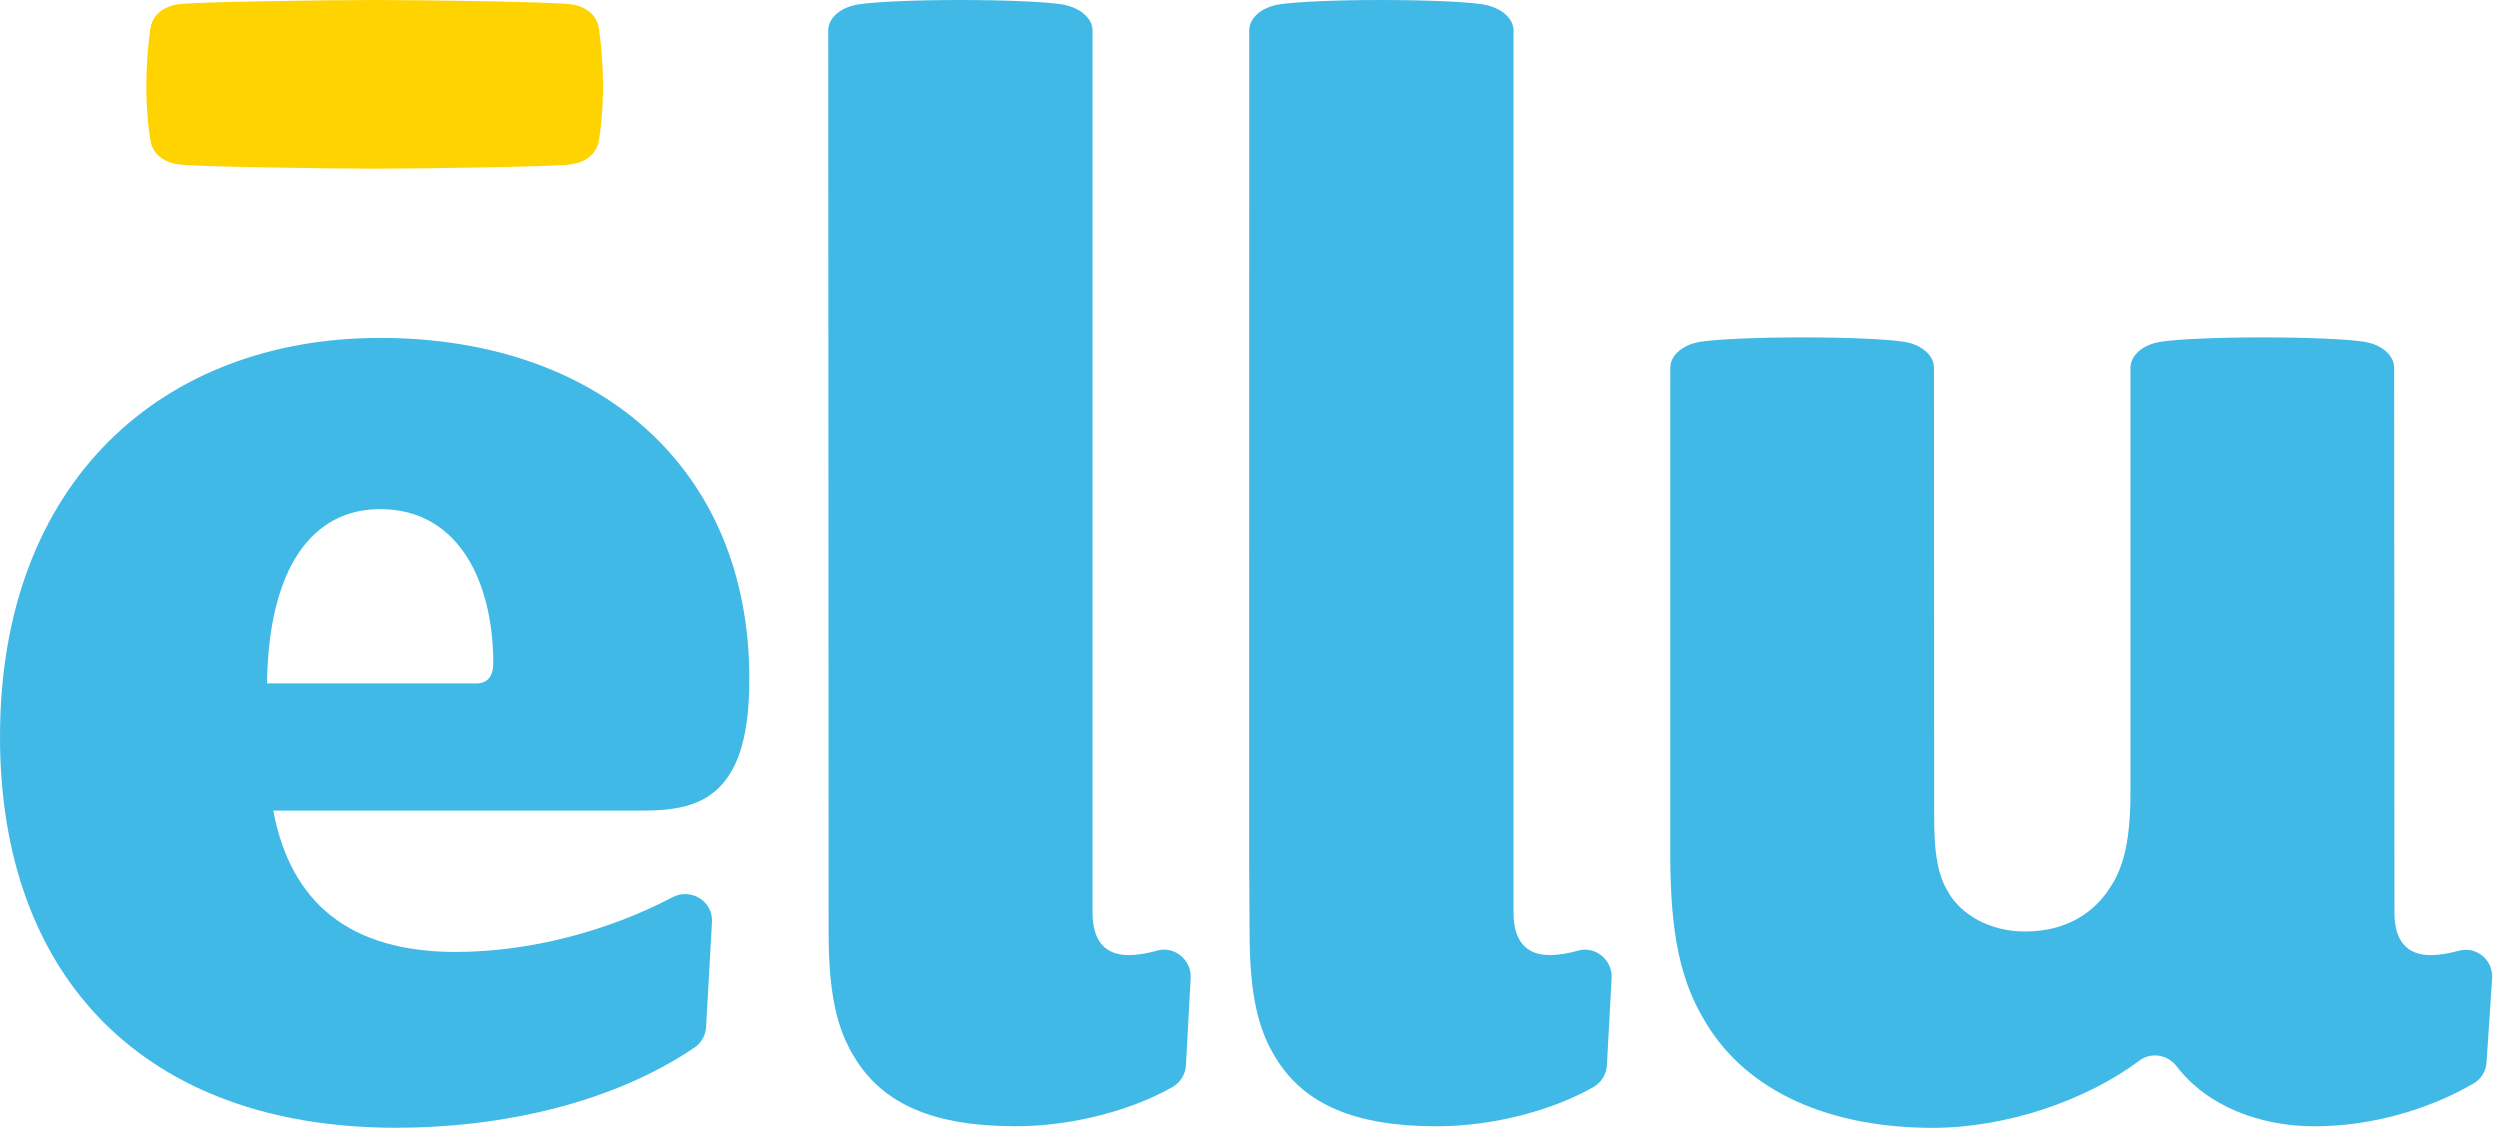
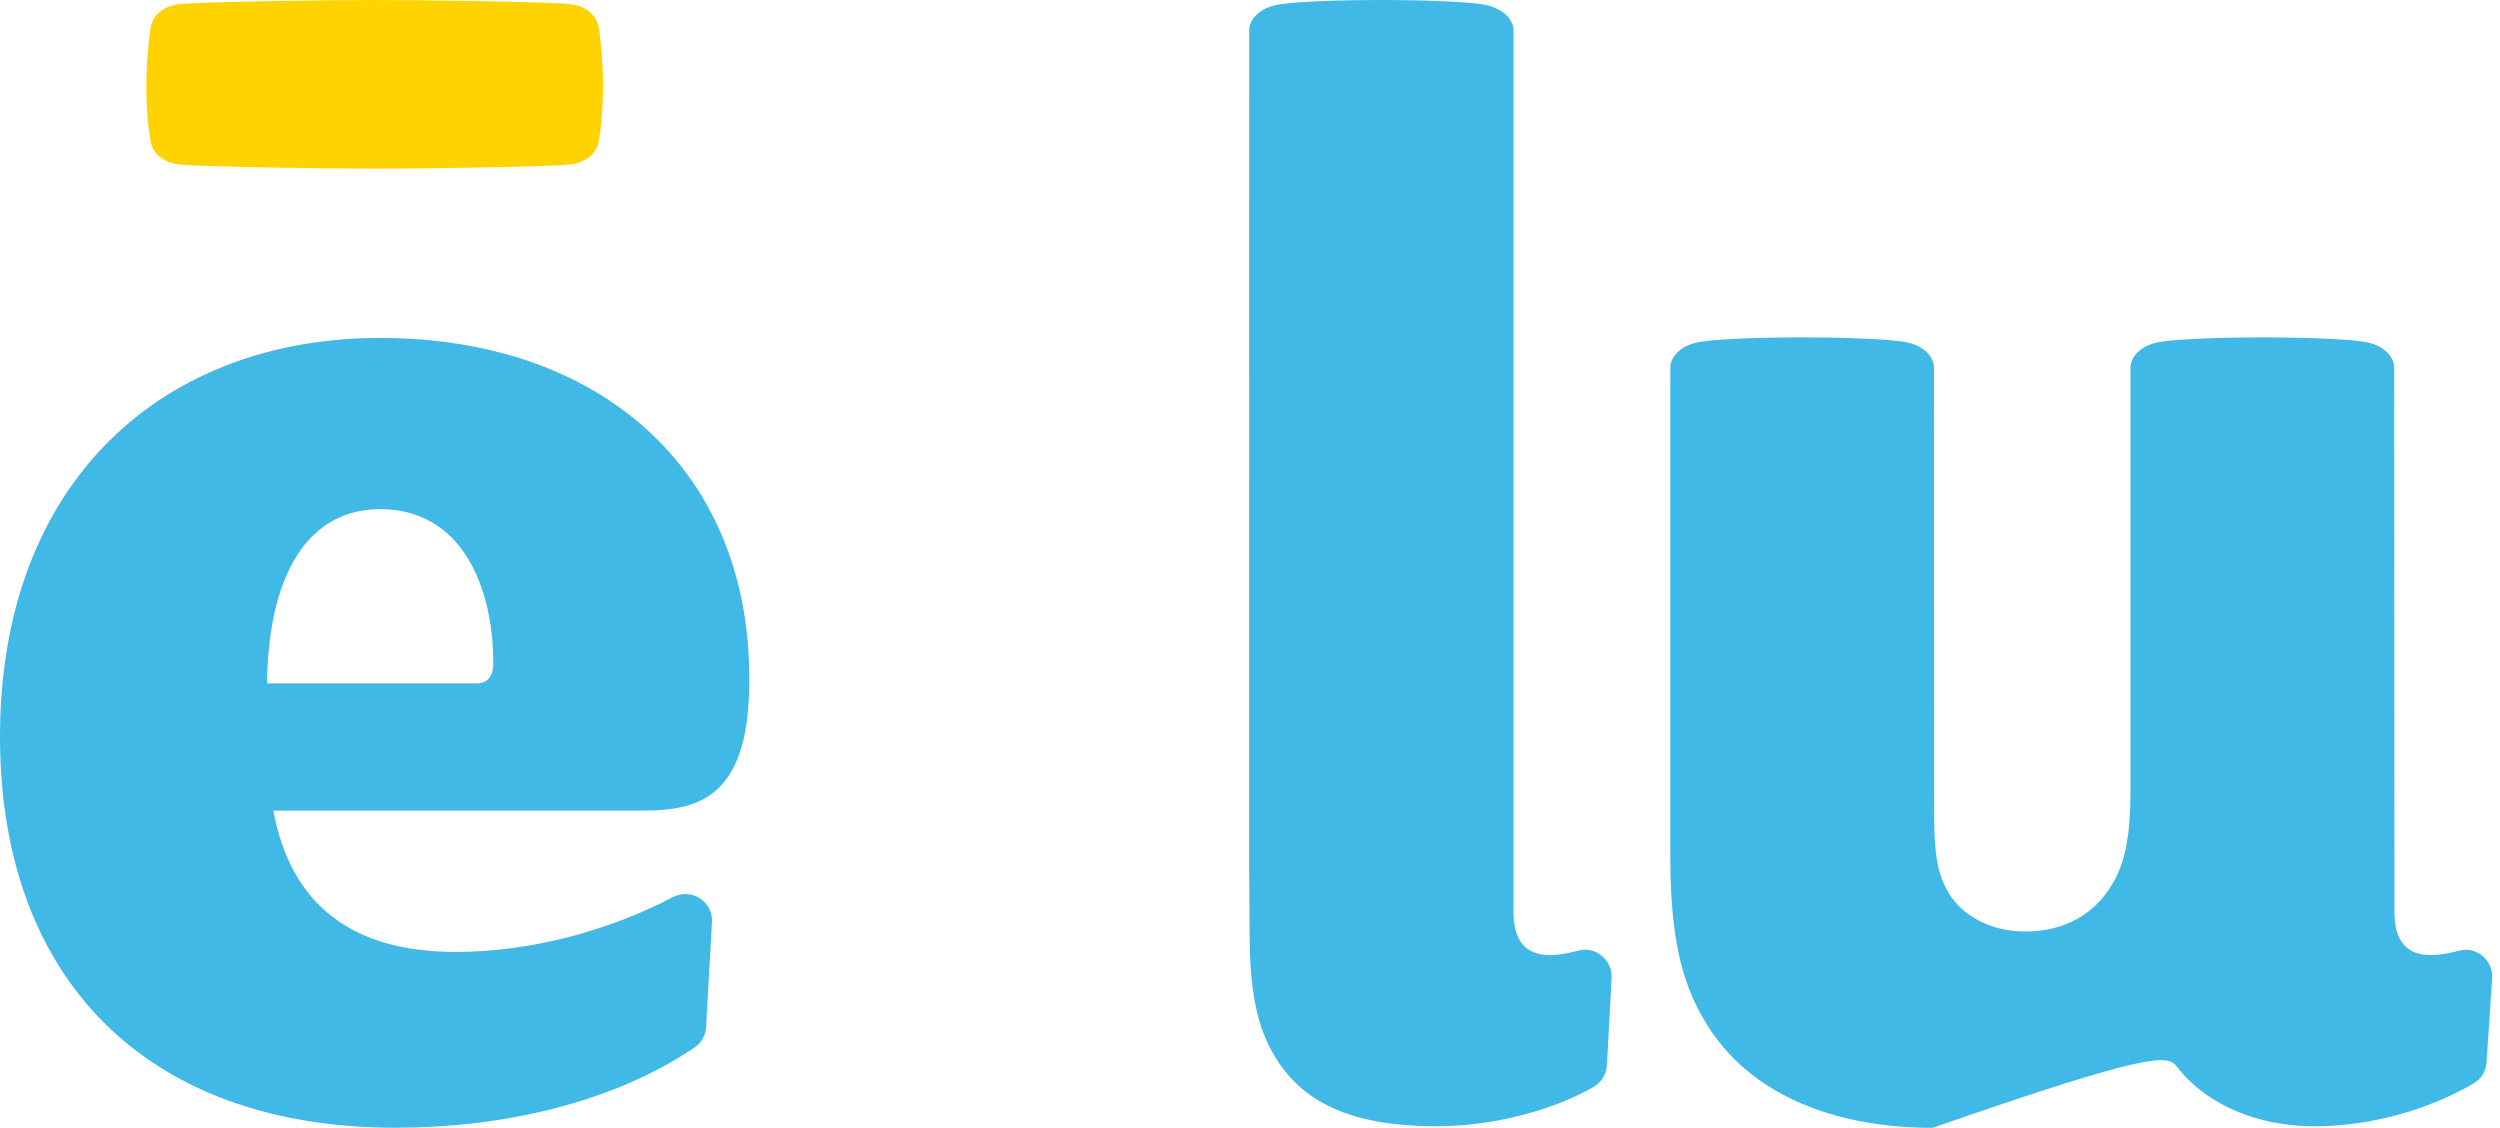
<svg xmlns="http://www.w3.org/2000/svg" width="133" height="60" viewBox="0 0 133 60" fill="none">
  <g clip-path="url(#clip0_10276_4050)">
    <path d="M83.961 50.573C83.445 50.717 82.91 50.81 82.442 50.81C81.189 50.81 80.52 50.058 80.52 48.553V1.618C80.52 1.031 79.974 0.525 79.24 0.31C79.085 0.264 78.859 0.228 78.857 0.228C77.954 0.093 75.887 0 73.477 0C71.067 0 69.011 0.093 68.104 0.228C68.091 0.228 68.077 0.233 68.062 0.235C67.911 0.259 67.796 0.284 67.72 0.308C66.98 0.521 66.459 1.026 66.459 1.618L66.454 45.822C66.454 45.882 66.478 49.557 66.478 49.557C66.478 52.816 66.895 54.738 67.898 56.325C69.403 58.748 72.076 59.918 76.422 59.918C79.502 59.918 82.651 59.04 84.773 57.83C85.194 57.59 85.46 57.154 85.487 56.671L85.738 52.04C85.791 51.076 84.886 50.313 83.957 50.573" fill="#41B9E6" />
    <path d="M20.226 17.977C8.693 17.977 0 25.577 0 39.197C0 51.978 7.688 59.997 21.062 59.997C26.668 59.997 32.582 58.694 36.964 55.717C37.323 55.473 37.54 55.065 37.565 54.631L37.877 49.056C37.939 47.946 36.764 47.216 35.777 47.735C32.338 49.539 28.176 50.643 24.235 50.643C18.636 50.643 15.458 48.054 14.54 43.124H34.181C35.935 43.124 37.356 42.874 38.361 41.788C39.532 40.533 39.864 38.445 39.864 36.106C39.864 24.828 31.757 17.977 20.224 17.977H20.226ZM25.322 36.357H14.205C14.29 30.175 16.629 27.085 20.224 27.085C24.486 27.085 26.242 31.095 26.242 35.273C26.242 36.024 25.907 36.359 25.322 36.359" fill="#41B9E6" />
-     <path d="M130.815 50.576C130.301 50.718 129.771 50.811 129.305 50.811C128.052 50.811 127.385 50.059 127.385 48.554L127.369 19.567C127.369 18.98 126.855 18.475 126.123 18.259C125.915 18.2 125.744 18.177 125.74 18.177C124.837 18.042 122.768 17.949 120.36 17.949C117.952 17.949 115.894 18.042 114.987 18.177C114.974 18.177 114.96 18.182 114.945 18.184C114.794 18.209 114.679 18.233 114.603 18.257C113.863 18.47 113.341 18.976 113.341 19.567V42.122C113.341 43.959 113.177 45.881 112.257 47.215C111.421 48.552 109.918 49.556 107.744 49.556C105.822 49.556 104.318 48.636 103.649 47.468C102.979 46.382 102.897 44.961 102.897 43.29L102.888 19.567C102.888 18.98 102.374 18.475 101.642 18.259C101.471 18.211 101.263 18.177 101.258 18.177C100.356 18.042 98.287 17.949 95.879 17.949C93.47 17.949 91.412 18.042 90.505 18.177C90.492 18.177 90.306 18.204 90.122 18.257C89.381 18.47 88.86 18.976 88.86 19.567V20.252C88.86 20.263 88.858 20.274 88.858 20.288V45.464C88.858 49.809 89.443 52.232 90.696 54.32C92.954 58.163 97.466 60.001 102.815 60.001C106.733 60.001 110.967 58.554 113.818 56.423C114.452 55.949 115.328 56.111 115.807 56.738C117.428 58.859 120.247 59.919 123.125 59.919C126.192 59.919 129.259 59.006 131.614 57.629C132.008 57.399 132.252 56.975 132.283 56.519L132.583 52.048C132.647 51.086 131.749 50.321 130.82 50.58" fill="#41B9E6" />
-     <path d="M61.565 50.573C61.048 50.717 60.514 50.81 60.046 50.81C58.791 50.81 58.123 50.058 58.123 48.553V1.618C58.123 1.031 57.575 0.525 56.844 0.31C56.688 0.264 56.462 0.228 56.46 0.228C55.558 0.093 53.491 0 51.08 0C48.67 0 46.614 0.093 45.707 0.228C45.694 0.228 45.681 0.233 45.665 0.235C45.514 0.259 45.399 0.284 45.324 0.308C44.583 0.521 44.062 1.026 44.062 1.618L44.082 49.555C44.082 52.814 44.499 54.736 45.503 56.323C47.007 58.745 49.681 59.916 54.028 59.916C57.108 59.916 60.257 59.038 62.379 57.828C62.8 57.588 63.066 57.152 63.093 56.668L63.343 52.038C63.397 51.074 62.492 50.311 61.563 50.57" fill="#41B9E6" />
+     <path d="M130.815 50.576C130.301 50.718 129.771 50.811 129.305 50.811C128.052 50.811 127.385 50.059 127.385 48.554L127.369 19.567C127.369 18.98 126.855 18.475 126.123 18.259C125.915 18.2 125.744 18.177 125.74 18.177C124.837 18.042 122.768 17.949 120.36 17.949C117.952 17.949 115.894 18.042 114.987 18.177C114.974 18.177 114.96 18.182 114.945 18.184C114.794 18.209 114.679 18.233 114.603 18.257C113.863 18.47 113.341 18.976 113.341 19.567V42.122C113.341 43.959 113.177 45.881 112.257 47.215C111.421 48.552 109.918 49.556 107.744 49.556C105.822 49.556 104.318 48.636 103.649 47.468C102.979 46.382 102.897 44.961 102.897 43.29L102.888 19.567C102.888 18.98 102.374 18.475 101.642 18.259C101.471 18.211 101.263 18.177 101.258 18.177C100.356 18.042 98.287 17.949 95.879 17.949C93.47 17.949 91.412 18.042 90.505 18.177C90.492 18.177 90.306 18.204 90.122 18.257C89.381 18.47 88.86 18.976 88.86 19.567V20.252C88.86 20.263 88.858 20.274 88.858 20.288V45.464C88.858 49.809 89.443 52.232 90.696 54.32C92.954 58.163 97.466 60.001 102.815 60.001C114.452 55.949 115.328 56.111 115.807 56.738C117.428 58.859 120.247 59.919 123.125 59.919C126.192 59.919 129.259 59.006 131.614 57.629C132.008 57.399 132.252 56.975 132.283 56.519L132.583 52.048C132.647 51.086 131.749 50.321 130.82 50.58" fill="#41B9E6" />
    <path d="M31.87 1.556C31.704 0.332 30.375 0.228 30.371 0.228C29.473 0.095 22.333 0 19.933 0C17.534 0 10.391 0.095 9.493 0.228C9.491 0.228 8.163 0.332 7.994 1.556C7.52 5.016 7.999 7.441 8.021 7.552C8.127 8.1 8.586 8.614 9.498 8.745C10.4 8.875 17.536 8.973 19.933 8.973C22.33 8.973 29.466 8.875 30.367 8.745C31.278 8.612 31.737 8.097 31.843 7.552C31.866 7.441 32.345 5.016 31.87 1.556Z" fill="#FFD300" />
  </g>
  <defs>
    <clipPath id="clip0_10276_4050">
      <rect width="132.581" height="60" fill="white" />
    </clipPath>
  </defs>
</svg>